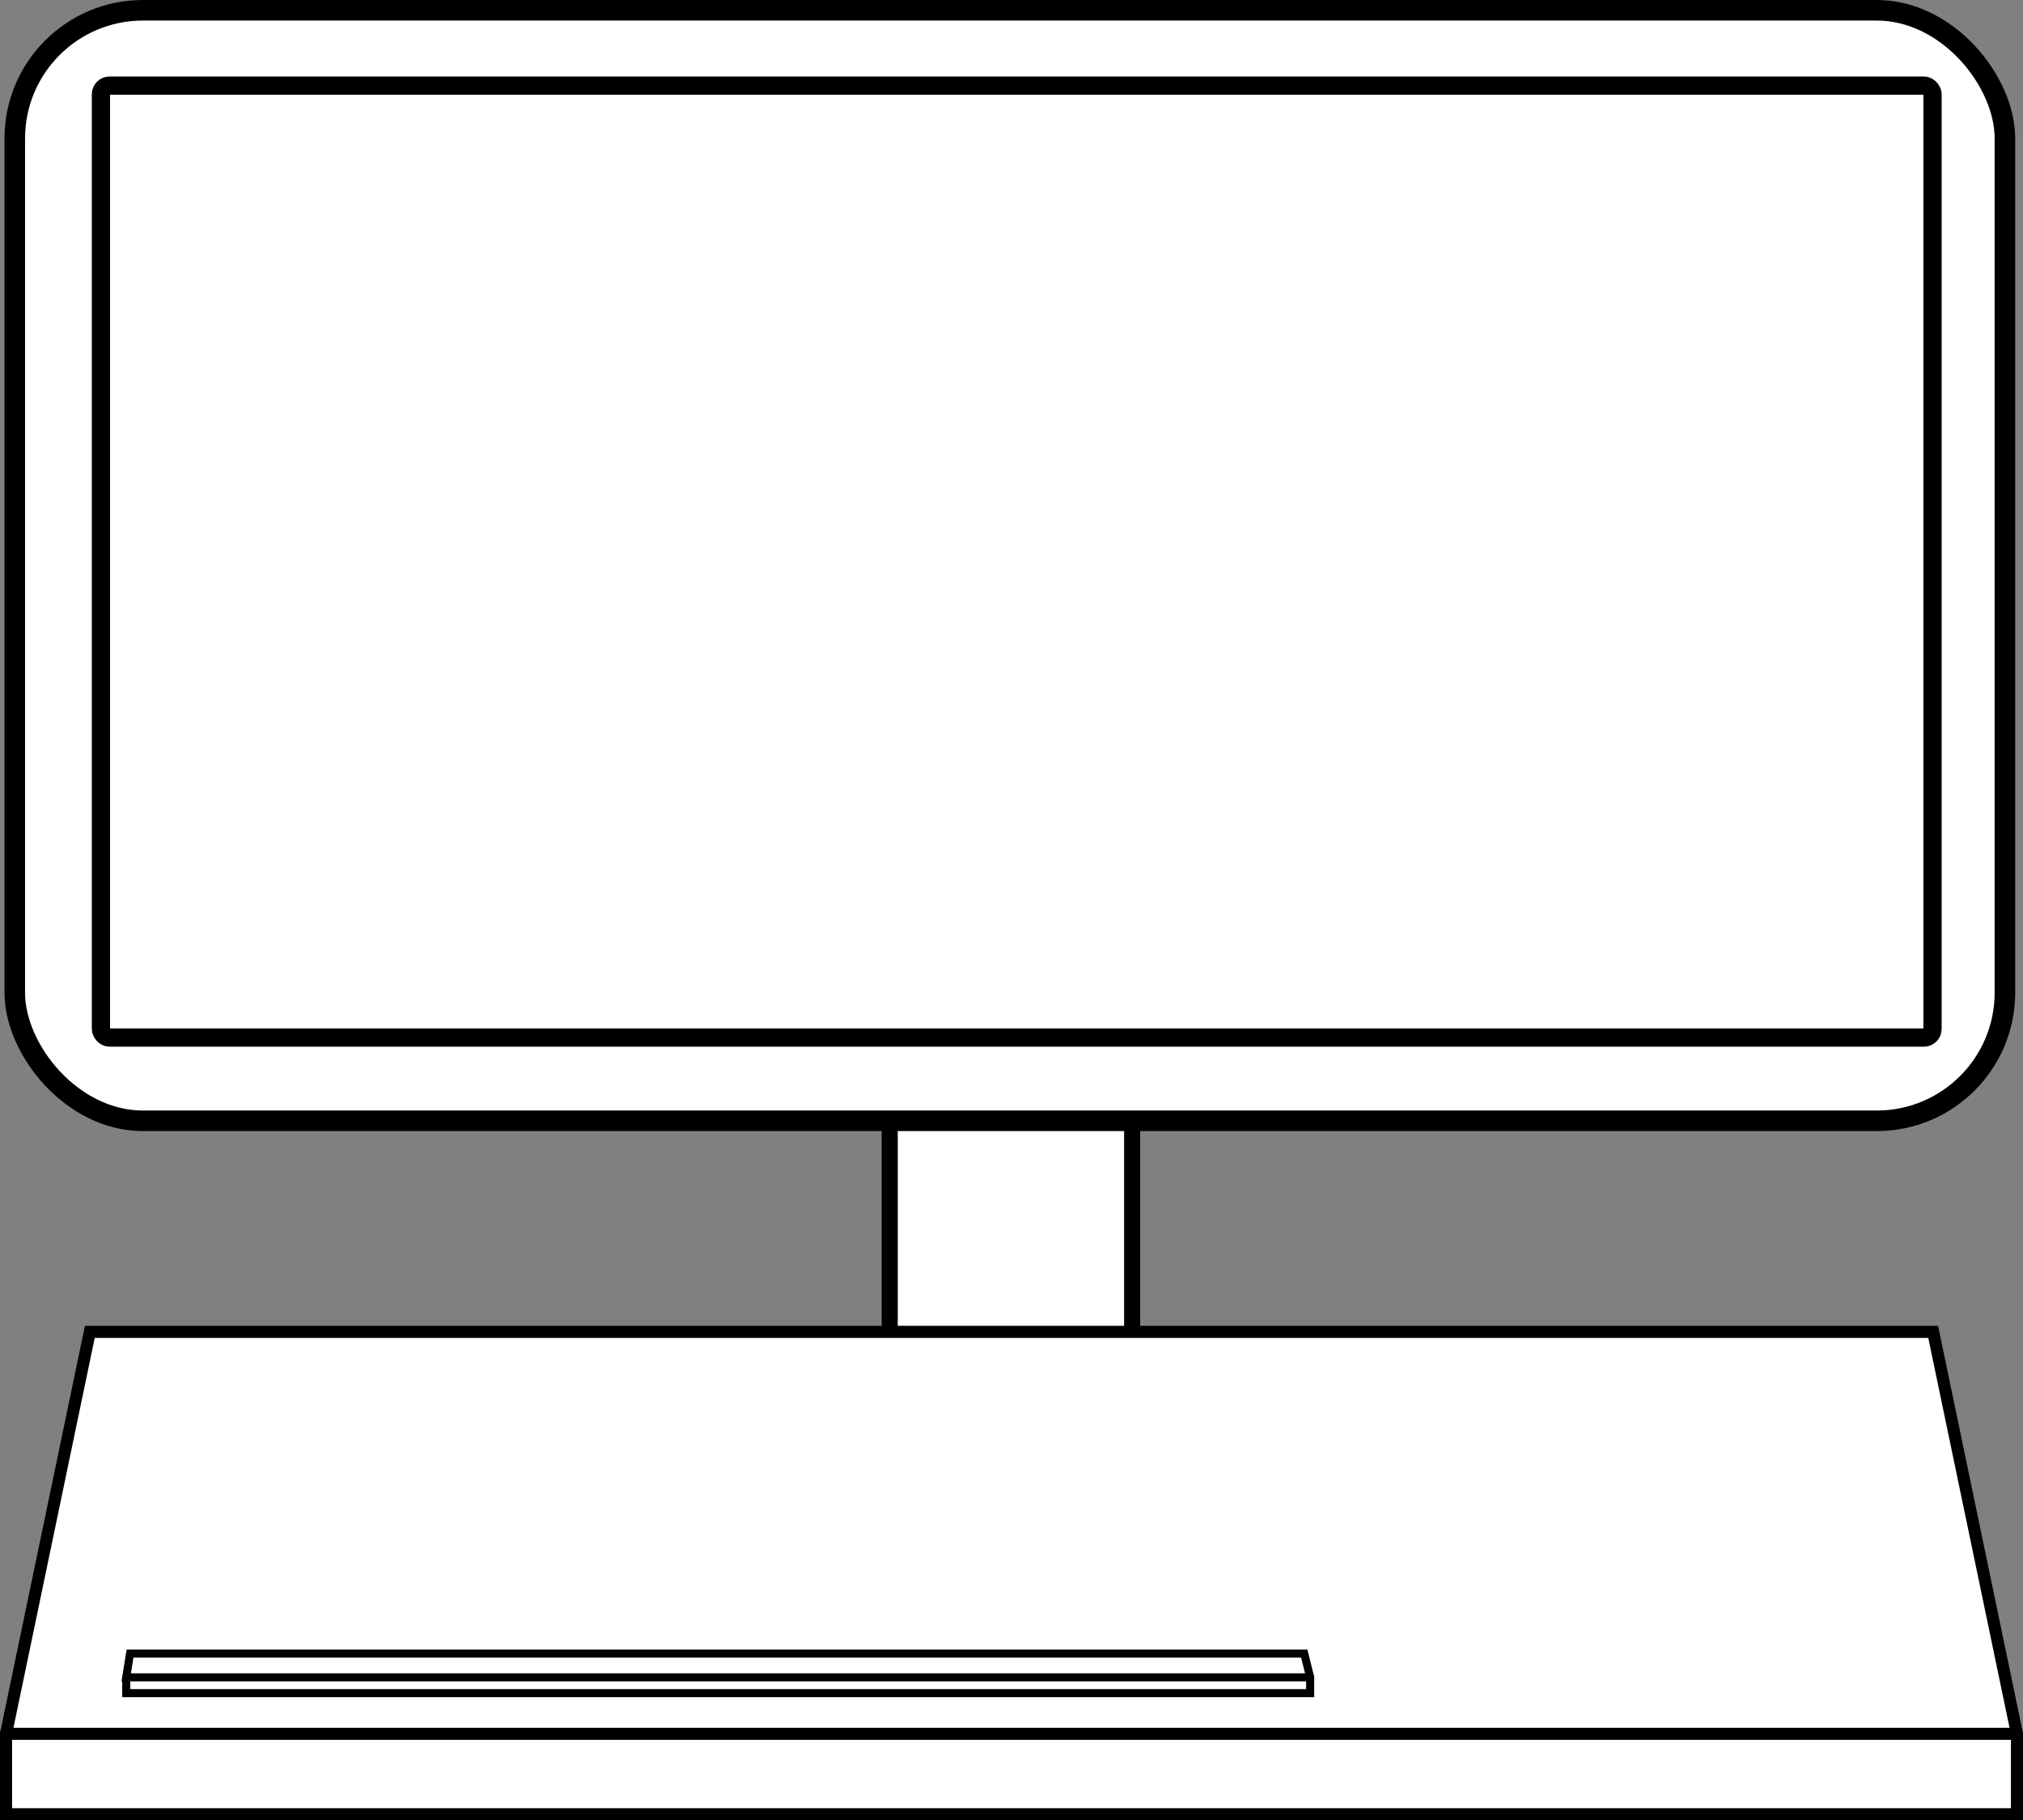
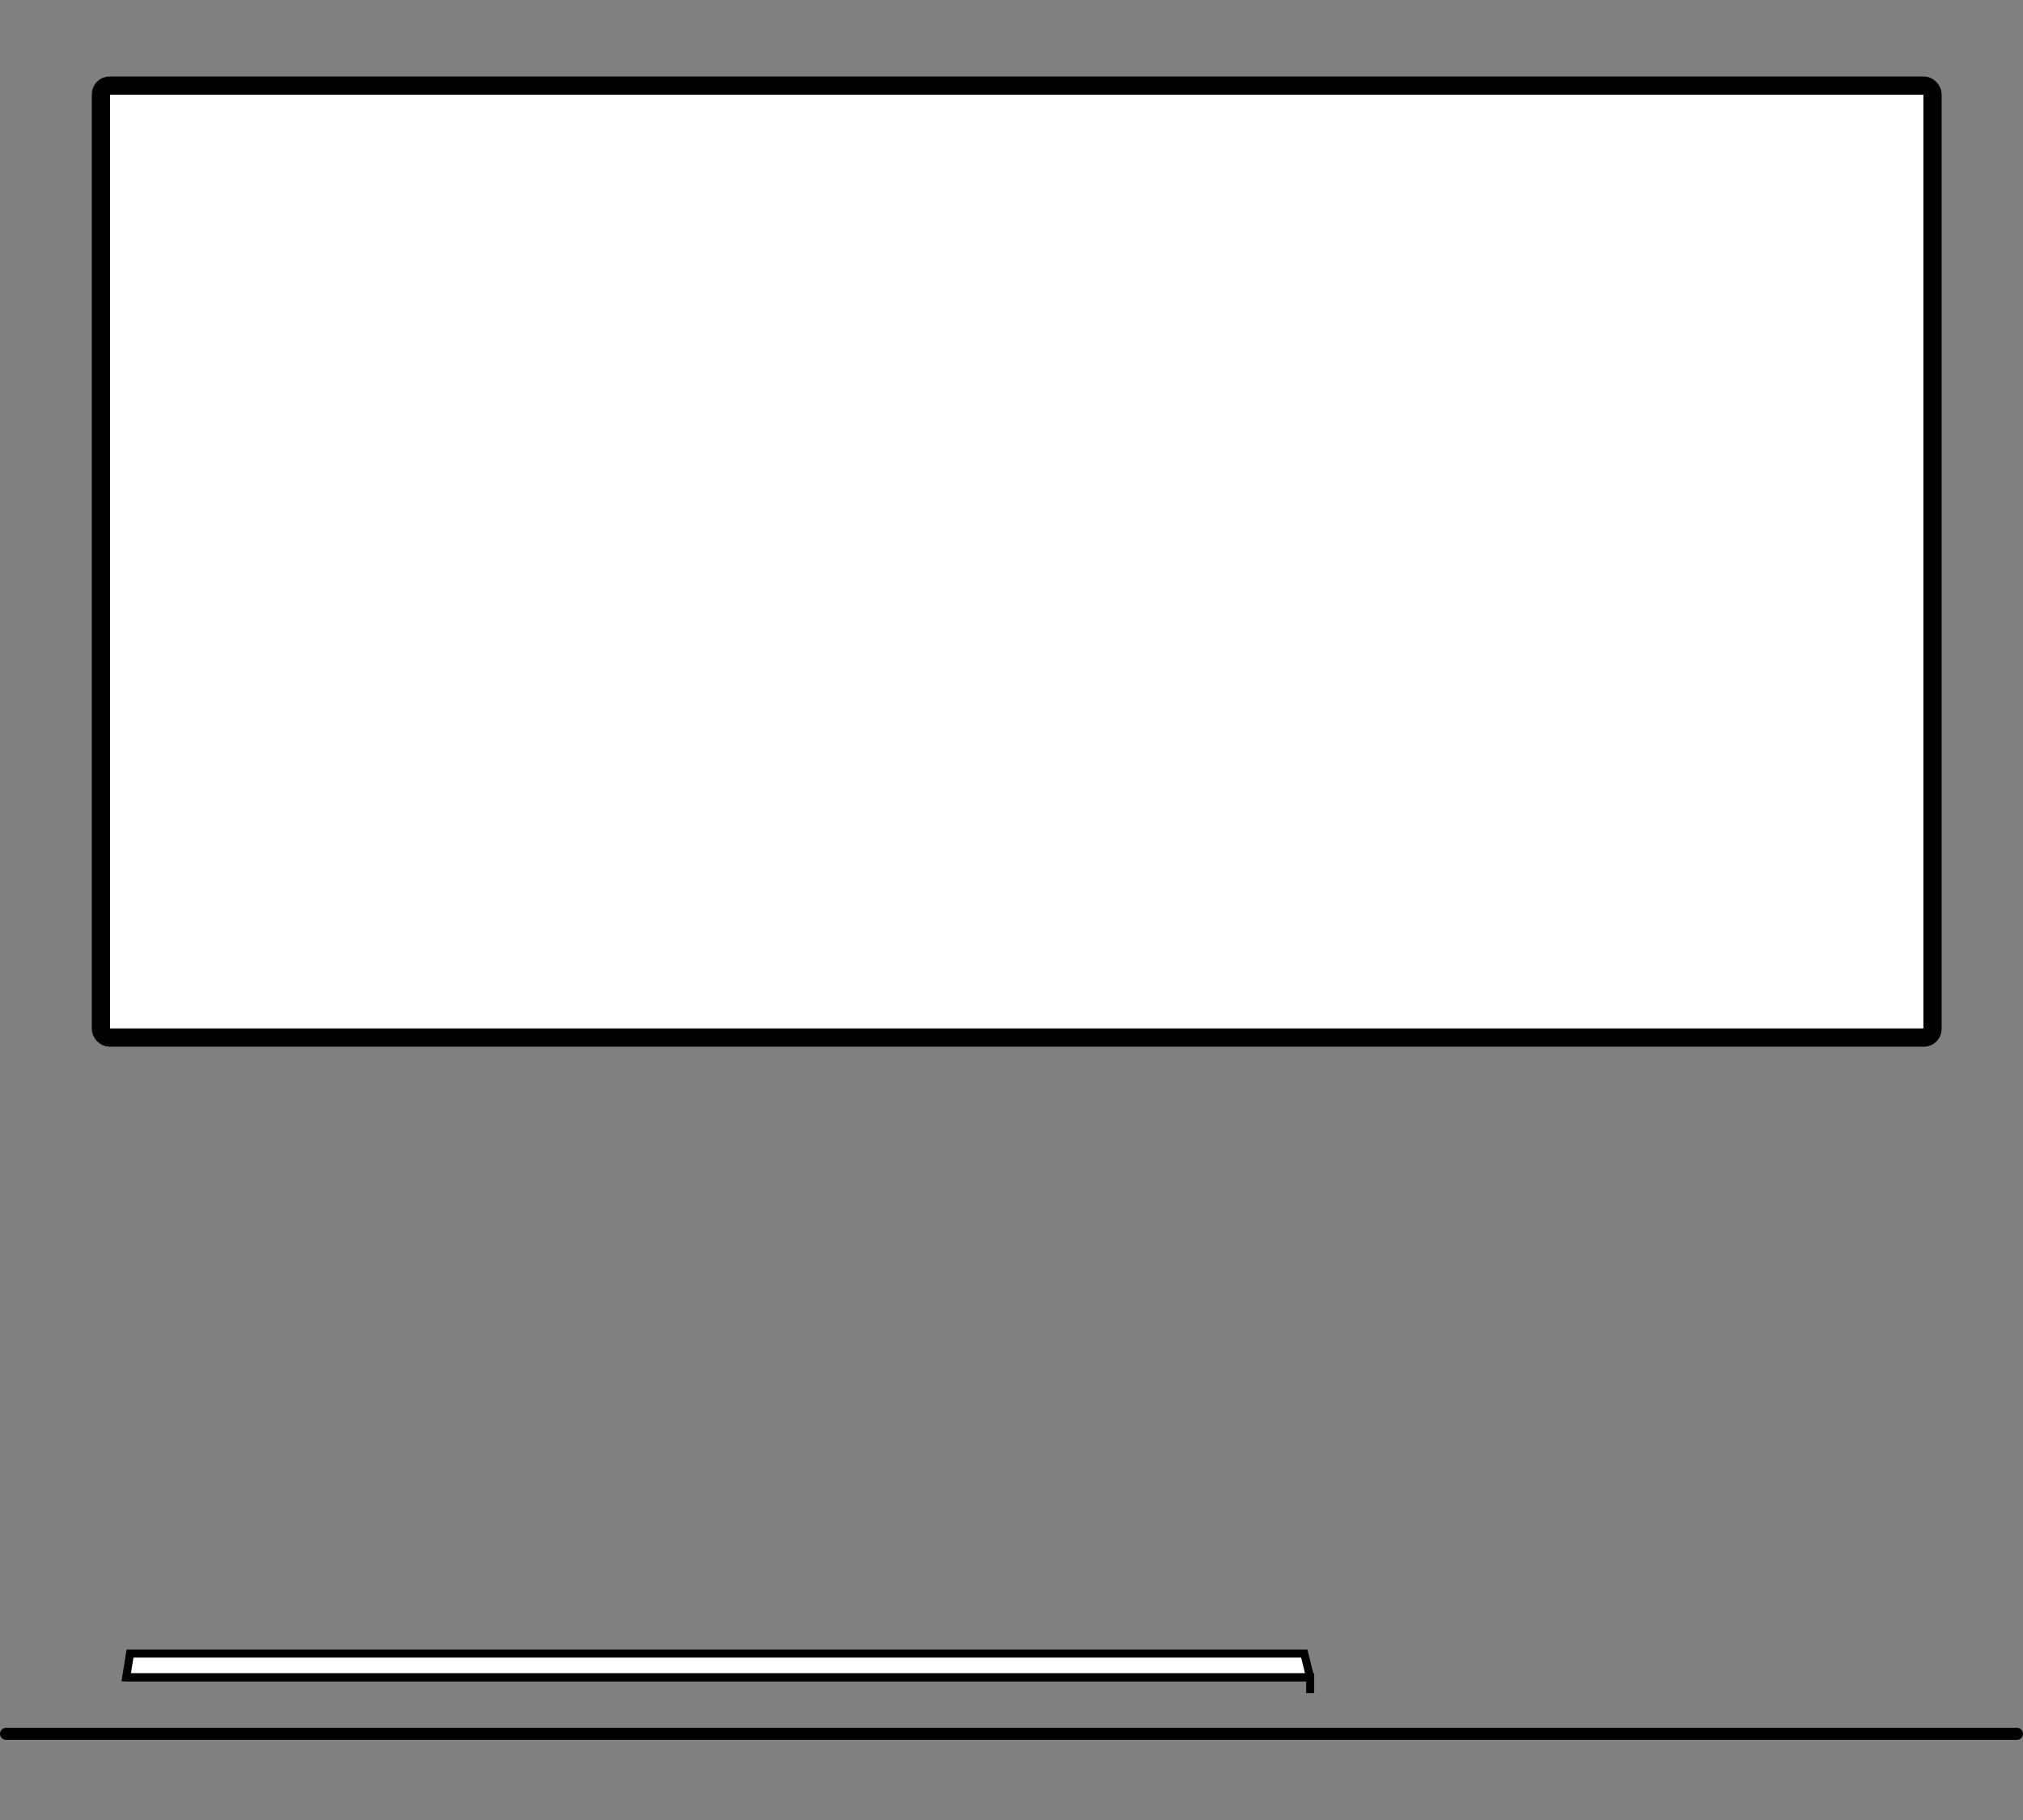
<svg xmlns="http://www.w3.org/2000/svg" width="251.532" height="226.307">
  <rect width="100%" height="100%" fill="#808080" stroke="none" />
  <g>
    <title>Layer 1</title>
    <g id="layer1">
-       <rect fill="#ffffff" fill-rule="evenodd" stroke="#000000" stroke-width="2" stroke-miterlimit="4" y="112.001" x="110.623" height="74.346" width="30.143" id="rect8168" />
-       <rect fill="#ffffff" fill-rule="evenodd" stroke="#000000" stroke-width="2.555" stroke-miterlimit="4" ry="15.931" y="1.278" x="1.838" height="138.07" width="247.445" id="rect8158" />
      <rect fill="#ffffff" fill-rule="evenodd" stroke="#000000" stroke-width="2.269" stroke-miterlimit="4" ry="1.073" y="10.645" x="12.55" height="118.356" width="227.731" id="rect8162" />
    </g>
    <g id="layer2">
      <g id="g8178">
        <g id="g8172">
-           <path fill="#ffffff" fill-rule="evenodd" stroke="#000000" stroke-width="1.5" stroke-miterlimit="4" id="path8203" d="m0.75,215.562l10.418,-49.974l229.196,0l10.418,49.974l0,9.995l-250.032,0l0,-9.995z" />
          <path fill="#ffffff" fill-rule="evenodd" stroke="#000000" stroke-width="1.5" stroke-linecap="round" stroke-miterlimit="0" id="path8205" d="m0.75,215.562l250.032,0" />
-           <path fill="#ffffff" fill-rule="evenodd" stroke="#000000" stroke-miterlimit="2" id="path8207" d="m15.693,208.538l0.475,-2.951l146,0l0.732,2.951l0,1.967l-147.207,0l0,-1.967z" />
+           <path fill="#ffffff" fill-rule="evenodd" stroke="#000000" stroke-miterlimit="2" id="path8207" d="m15.693,208.538l0.475,-2.951l146,0l0.732,2.951l0,1.967l0,-1.967z" />
          <path fill="#ffffff" fill-rule="evenodd" stroke="#000000" stroke-linecap="round" stroke-miterlimit="2" id="path8209" d="m15.693,208.538l147.207,0" />
        </g>
      </g>
    </g>
  </g>
</svg>